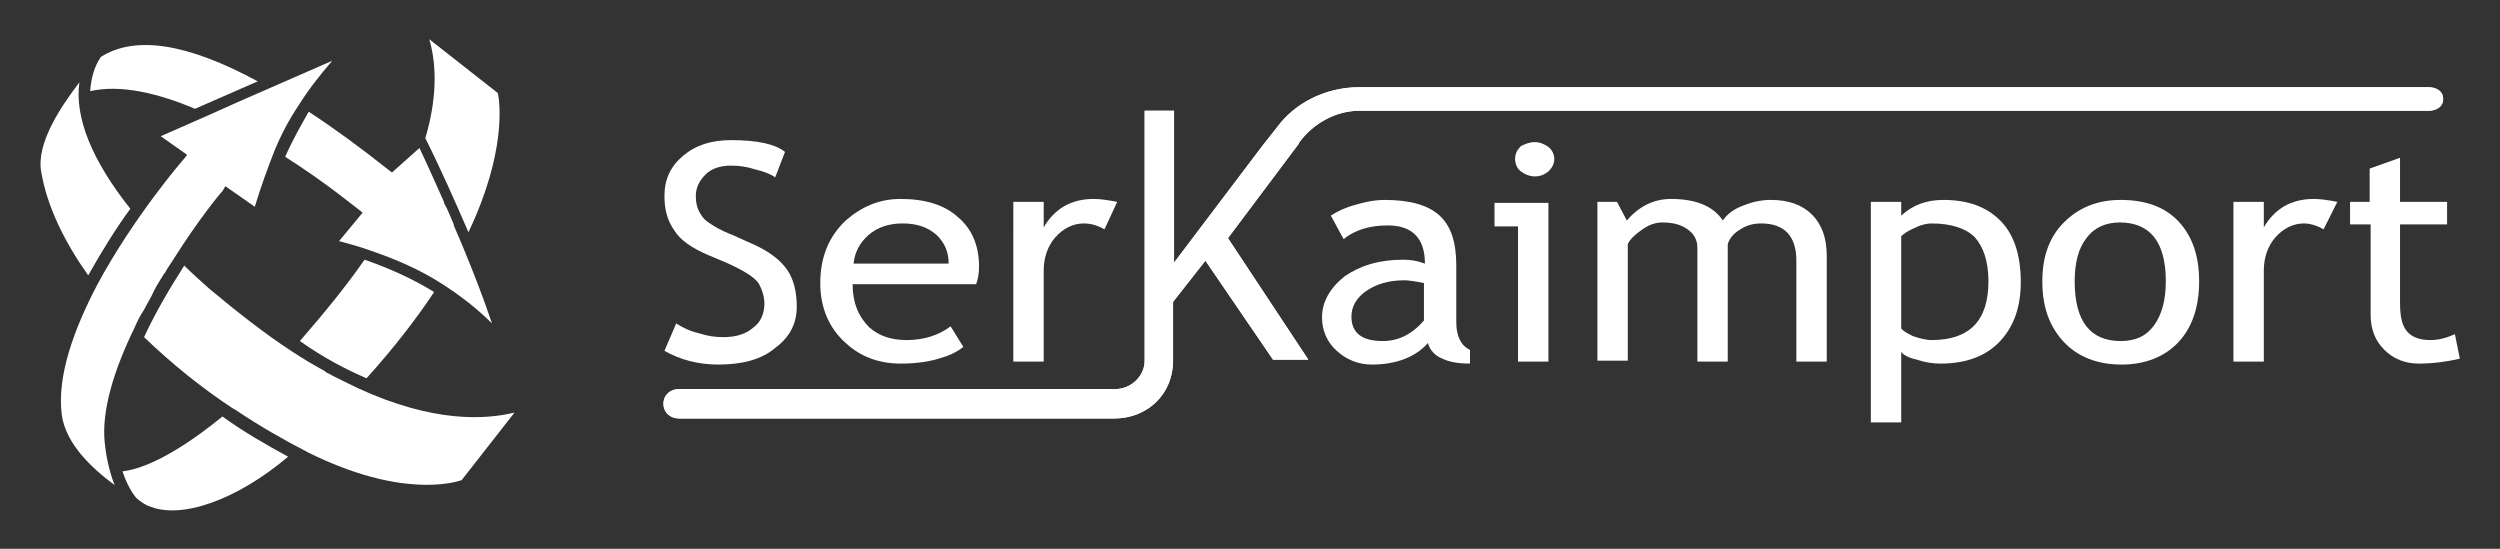
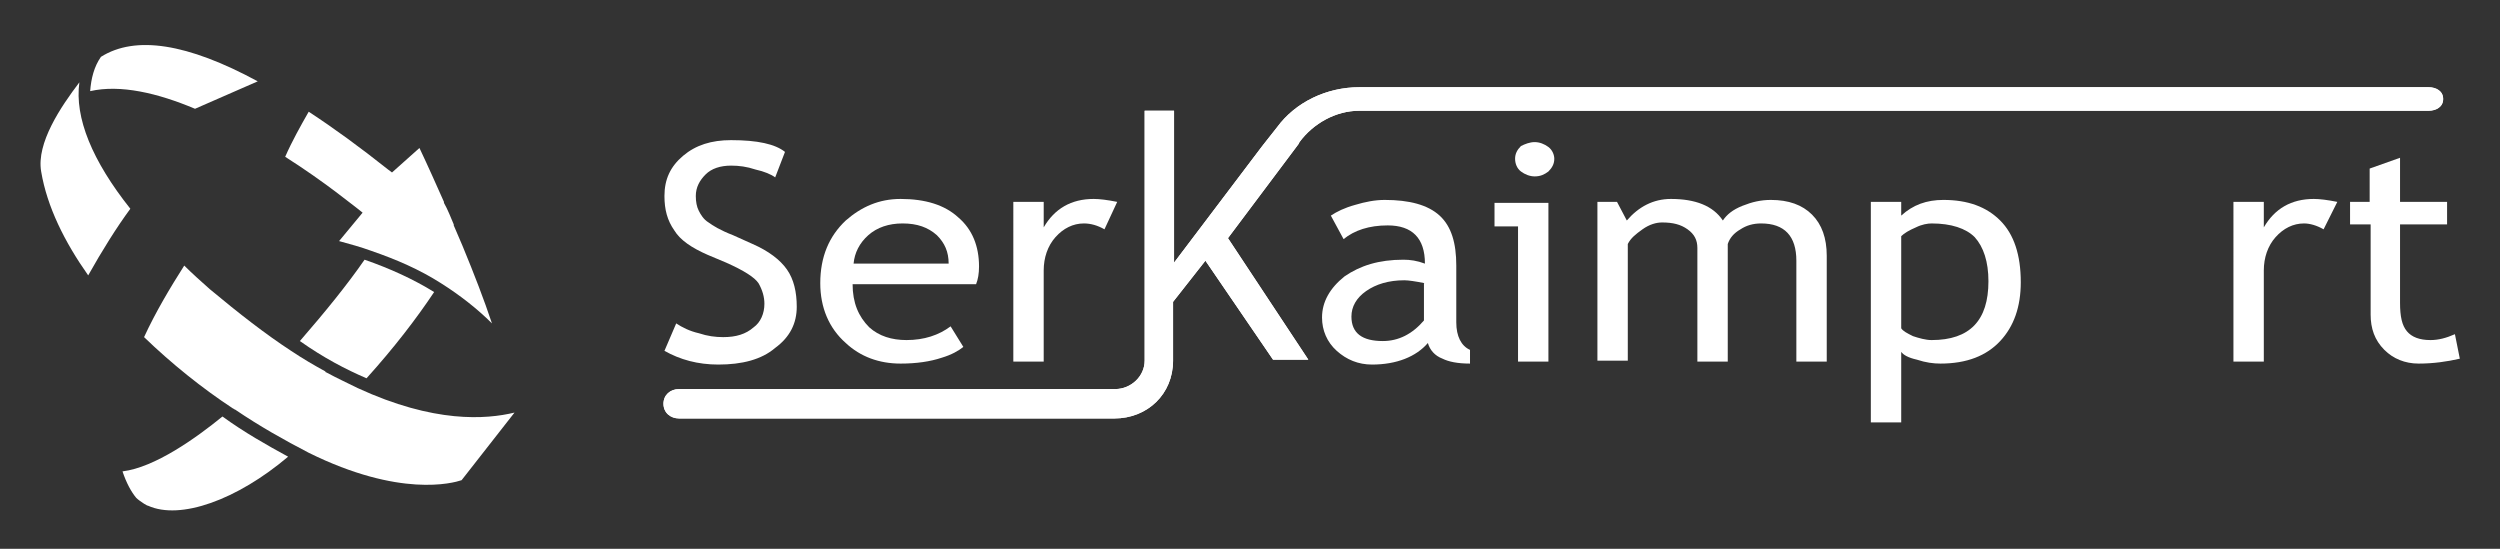
<svg xmlns="http://www.w3.org/2000/svg" version="1.1" id="Capa_1" x="0px" y="0px" viewBox="0 0 255.1 56" style="enable-background:new 0 0 255.1 56;" xml:space="preserve">
  <rect x="0" y="0" width="255.1" height="56" fill="#333333" stroke="none" />
  <style type="text/css">
	.st0{fill:#FFFFFF;}
</style>
  <g>
    <g>
      <g>
        <path class="st0" d="M132.6,14.5c1.4-1.9,3.7-3.2,6.1-3.2h109.1c0.8,0,1.5-0.4,1.5-1.2c0-0.8-0.7-1.2-1.5-1.2H138.7     c-3.3,0-6.5,1.5-8.4,4.1l-1.5,1.9l-9,11.9V11.3h-3v25.5c0,1.6-1.4,2.9-3,2.9H69.3c-0.9,0-1.6,0.6-1.6,1.5s0.7,1.5,1.6,1.5h44.4     c3.4,0,6-2.5,6-5.9v-6l3.3-4.2l6.9,10.1h3.6l-8.2-12.4l7.2-9.6L132.6,14.5z" />
      </g>
      <g>
        <path class="st0" d="M67.8,35.8L69,33c0.6,0.4,1.4,0.8,2.3,1c0.9,0.3,1.7,0.4,2.5,0.4c1.3,0,2.3-0.3,3.1-1C77.6,32.9,78,32,78,31     c0-0.7-0.2-1.4-0.6-2.1c-0.4-0.6-1.5-1.3-3.3-2.1L72.2,26c-1.6-0.7-2.8-1.5-3.4-2.5c-0.7-1-1-2.1-1-3.5c0-1.7,0.6-3,1.9-4.1     c1.3-1.1,2.9-1.6,4.9-1.6c2.7,0,4.5,0.4,5.5,1.2l-1,2.6c-0.4-0.3-1.1-0.6-2-0.8c-0.9-0.3-1.7-0.4-2.5-0.4c-1.1,0-2,0.3-2.6,0.9     c-0.6,0.6-1,1.3-1,2.2c0,0.6,0.1,1.1,0.3,1.5s0.5,0.9,1,1.2c0.4,0.3,1.2,0.8,2.5,1.3l2,0.9c1.6,0.7,2.8,1.6,3.5,2.6     c0.7,1,1,2.3,1,3.8c0,1.7-0.7,3.1-2.2,4.2c-1.4,1.2-3.4,1.7-5.8,1.7C71.2,37.2,69.4,36.7,67.8,35.8z" />
        <path class="st0" d="M99.6,29H87c0,1.9,0.6,3.3,1.7,4.4c1,0.9,2.3,1.3,3.8,1.3c1.8,0,3.3-0.5,4.5-1.4l1.3,2.1     c-0.5,0.4-1.2,0.8-2.2,1.1c-1.2,0.4-2.6,0.6-4.2,0.6c-2.2,0-4.1-0.7-5.6-2.1c-1.7-1.5-2.6-3.6-2.6-6.1c0-2.7,0.9-4.8,2.6-6.4     c1.6-1.4,3.4-2.2,5.6-2.2c2.5,0,4.5,0.6,5.9,1.9c1.4,1.2,2.1,2.9,2.1,5C99.9,27.9,99.8,28.5,99.6,29z M92.1,22.8     c-1.4,0-2.6,0.4-3.5,1.2c-0.9,0.8-1.4,1.8-1.5,2.9h9.7c0-1.2-0.4-2.1-1.2-2.9C94.7,23.2,93.6,22.8,92.1,22.8z" />
        <path class="st0" d="M112.7,23.4c-0.7-0.4-1.4-0.6-2.1-0.6c-1.1,0-2.1,0.5-2.9,1.4c-0.8,0.9-1.2,2.1-1.2,3.4v9.3h-3.1V20.6h3.1     v2.6c1.1-1.9,2.8-2.9,5.1-2.9c0.6,0,1.4,0.1,2.4,0.3L112.7,23.4z" />
        <path class="st0" d="M145.7,35c-1.2,1.4-3.2,2.2-5.7,2.2c-1.4,0-2.6-0.5-3.6-1.4c-1-0.9-1.5-2.1-1.5-3.4c0-1.6,0.8-3,2.3-4.2     c1.6-1.1,3.5-1.7,6-1.7c0.7,0,1.4,0.1,2.2,0.4c0-2.6-1.3-3.9-3.8-3.9c-1.9,0-3.4,0.5-4.5,1.4l-1.3-2.4c0.6-0.4,1.4-0.8,2.5-1.1     c1-0.3,2-0.5,3-0.5c2.5,0,4.4,0.5,5.6,1.6c1.2,1.1,1.7,2.8,1.7,5.1v5.8c0,1.4,0.5,2.4,1.4,2.8v1.4c-1.3,0-2.2-0.2-2.8-0.5     C146.4,36.3,145.9,35.7,145.7,35z M145.4,28.9c-1-0.2-1.7-0.3-2.1-0.3c-1.6,0-2.9,0.4-3.9,1.1c-1,0.7-1.5,1.6-1.5,2.6     c0,1.7,1.1,2.5,3.2,2.5c1.6,0,3-0.7,4.2-2.1V28.9z" />
        <path class="st0" d="M154.9,36.8V23.1h-2.4v-2.4h5.5v16.2H154.9z M156.6,14.5c0.5,0,1,0.2,1.4,0.5c0.4,0.3,0.6,0.8,0.6,1.2     c0,0.5-0.2,0.9-0.6,1.3c-0.4,0.3-0.8,0.5-1.4,0.5c-0.5,0-1-0.2-1.4-0.5c-0.4-0.3-0.6-0.8-0.6-1.3c0-0.5,0.2-0.9,0.6-1.3     C155.6,14.7,156.1,14.5,156.6,14.5z" />
        <path class="st0" d="M183.3,36.8V26.6c0-2.5-1.2-3.8-3.6-3.8c-0.8,0-1.5,0.2-2.1,0.6c-0.7,0.4-1.1,0.9-1.3,1.5v12h-3.1V25.3     c0-0.8-0.3-1.4-1-1.9c-0.7-0.5-1.5-0.7-2.6-0.7c-0.6,0-1.3,0.2-2,0.7s-1.2,0.9-1.5,1.5v11.9H163V20.6h2l1,1.9     c1.2-1.4,2.7-2.2,4.5-2.2c2.5,0,4.3,0.7,5.3,2.2c0.4-0.6,1-1.1,2-1.5c1-0.4,1.9-0.6,2.9-0.6c1.8,0,3.2,0.5,4.2,1.5     c1,1,1.5,2.4,1.5,4.2v10.8H183.3z" />
        <path class="st0" d="M194,35.9v7.2h-3.1V20.6h3.1V22c1.2-1.1,2.6-1.6,4.3-1.6c2.5,0,4.4,0.7,5.8,2.1c1.4,1.4,2.1,3.5,2.1,6.3     c0,2.5-0.7,4.5-2.1,6s-3.4,2.3-6.1,2.3c-0.7,0-1.5-0.1-2.4-0.4C194.7,36.5,194.2,36.2,194,35.9z M194,24.1v9.4     c0.2,0.3,0.6,0.5,1.2,0.8c0.6,0.2,1.3,0.4,1.9,0.4c3.9,0,5.8-2,5.8-6c0-2-0.5-3.5-1.4-4.5c-0.9-0.9-2.4-1.4-4.4-1.4     c-0.4,0-1,0.1-1.6,0.4C194.8,23.5,194.3,23.8,194,24.1z" />
-         <path class="st0" d="M208.4,28.7c0-2.5,0.7-4.5,2.2-6c1.5-1.5,3.4-2.3,5.8-2.3c2.5,0,4.5,0.7,5.9,2.2c1.4,1.5,2.1,3.5,2.1,6.1     c0,2.6-0.7,4.7-2.1,6.2c-1.4,1.5-3.4,2.3-5.8,2.3c-2.5,0-4.5-0.8-5.9-2.3C209.1,33.3,208.4,31.3,208.4,28.7z M211.7,28.7     c0,4.1,1.6,6.1,4.7,6.1c1.5,0,2.6-0.5,3.4-1.6c0.8-1.1,1.2-2.6,1.2-4.5c0-4-1.6-6-4.7-6c-1.4,0-2.6,0.5-3.4,1.6     C212.1,25.3,211.7,26.8,211.7,28.7z" />
        <path class="st0" d="M237.1,23.4c-0.7-0.4-1.4-0.6-2-0.6c-1.1,0-2.1,0.5-2.9,1.4c-0.8,0.9-1.2,2.1-1.2,3.4v9.3h-3.1V20.6h3.1v2.6     c1.1-1.9,2.8-2.9,5.1-2.9c0.6,0,1.4,0.1,2.4,0.3L237.1,23.4z" />
        <path class="st0" d="M241.8,22.9h-2v-2.3h2v-3.4l3.1-1.1v4.5h4.8v2.3h-4.8v8c0,1.4,0.2,2.3,0.7,2.9c0.5,0.6,1.3,0.9,2.4,0.9     c0.8,0,1.6-0.2,2.5-0.6l0.5,2.5c-1.3,0.3-2.7,0.5-4.2,0.5c-1.4,0-2.6-0.5-3.5-1.4c-1-1-1.4-2.2-1.4-3.6V22.9z" />
      </g>
      <g>
-         <path class="st0" d="M13.7,33.5c0.3-0.7,0.6-1.3,1-1.9c0,0,0,0,0,0c0.3-0.6,0.7-1.2,1-1.9c0,0,0,0,0,0c0.3-0.6,0.7-1.2,1-1.7     c0,0,0-0.1,0.1-0.1c0.3-0.6,0.7-1.1,1-1.6c2.4-3.8,4.6-6.5,4.9-6.8L23,19l3,2.1c0.6-2,1.3-3.9,2-5.7l0,0c0.7-1.7,1.5-3.2,2.5-4.7     l0,0c1-1.6,2.2-3.1,3.4-4.5l-9.6,4.2l-2.9,1.3l0,0l-5,2.2l2.7,1.9l-0.4,0.5c-0.1,0.1-5.1,5.9-8.8,12.8v0l0,0     c-2.3,4.4-4.1,9.2-3.6,13.2c0.4,3,3.1,5.5,5.4,7.2c-0.4-1-0.8-2.4-1-4.2C10.3,41.9,11.7,37.6,13.7,33.5z" />
        <path class="st0" d="M29.1,16c4.1,2.6,7.1,5.1,7.4,5.3l0.5,0.4l-2.4,2.9c1.1,0.3,2.2,0.6,3.3,1c2.6,0.9,4.9,1.9,7.1,3.3v0     c1.9,1.2,3.7,2.6,5.2,4.1c-0.8-2.4-1.8-5-3-7.9l0,0c0,0,0,0,0,0c-0.3-0.7-0.6-1.4-0.9-2.1c0,0,0-0.1,0-0.1     c-0.3-0.7-0.6-1.5-1-2.2c0,0,0,0,0-0.1c-0.8-1.8-1.6-3.6-2.5-5.5L40,17.6l-0.4-0.3c-2.9-2.3-5.5-4.2-8.1-5.9     C30.7,12.8,29.8,14.4,29.1,16z" />
        <path class="st0" d="M19.9,11.1l6.4-2.8c-7.2-3.9-12.5-4.7-16-2.5C9.6,6.8,9.3,8,9.2,9.3C12.3,8.6,16.1,9.5,19.9,11.1z" />
-         <path class="st0" d="M47.8,23.7c3.9-8.2,3.2-13.3,3-14.2l-7-5.5c0.6,2,1,5.4-0.4,10.1C45.1,17.5,46.5,20.7,47.8,23.7z" />
        <path class="st0" d="M36.5,39.6L36.5,39.6c-1-0.5-2.1-1-3.2-1.6c0,0-0.1,0-0.1-0.1c-1.1-0.6-2.3-1.3-3.5-2.1l0,0     c-2.6-1.7-5.3-3.8-8.3-6.3c-0.9-0.8-1.8-1.6-2.6-2.4c-1.4,2.2-2.9,4.7-4.1,7.3c2.8,2.7,5.9,5.2,9.1,7.3c0,0,0,0,0,0     c0.1,0,0.1,0.1,0.2,0.1c2.5,1.7,5,3.1,7.5,4.4c9.3,4.6,14.7,3.1,15.6,2.8l5.4-6.9C49.6,42.8,44.3,43.2,36.5,39.6z" />
        <path class="st0" d="M13.3,21.3c-3.9-4.9-5.7-9.3-5.2-12.9c-1.9,2.5-4.4,6.2-3.9,9.1c0.6,3.6,2.4,7.2,4.8,10.6     C10.4,25.6,11.9,23.2,13.3,21.3z" />
        <path class="st0" d="M37.4,38.6c2.8-3.1,5.1-6.1,6.9-8.8c-2.1-1.3-4.5-2.4-7.1-3.3c-1.8,2.6-4,5.3-6.6,8.3     C33,36.5,35.3,37.7,37.4,38.6z" />
-         <path class="st0" d="M12.5,48.1c0.4,1.2,0.9,2.1,1.4,2.7c0.2,0.2,0.5,0.4,0.8,0.6c0.2,0.1,0.3,0.2,0.4,0.2     c3.3,1.5,9.1-0.6,14.3-5c-2.2-1.2-4.5-2.5-6.7-4.1C20,44.7,15.8,47.7,12.5,48.1z" />
+         <path class="st0" d="M12.5,48.1c0.4,1.2,0.9,2.1,1.4,2.7c0.2,0.2,0.5,0.4,0.8,0.6c0.2,0.1,0.3,0.2,0.4,0.2     c3.3,1.5,9.1-0.6,14.3-5c-2.2-1.2-4.5-2.5-6.7-4.1C20,44.7,15.8,47.7,12.5,48.1" />
      </g>
    </g>
    <g>
      <path class="st0" d="M132.6,14.5c1.4-1.9,3.7-3.2,6.1-3.2h109.1c0.8,0,1.5-0.4,1.5-1.2c0-0.8-0.7-1.2-1.5-1.2H138.7    c-3.3,0-6.5,1.5-8.4,4.1l-1.5,1.9l-9,11.9V11.3h-3v25.5c0,1.6-1.4,2.9-3,2.9H69.3c-0.9,0-1.6,0.6-1.6,1.5s0.7,1.5,1.6,1.5h44.4    c3.4,0,6-2.5,6-5.9v-6l3.3-4.2l6.9,10.1h3.6l-8.2-12.4l7.2-9.6L132.6,14.5z" />
    </g>
  </g>
</svg>